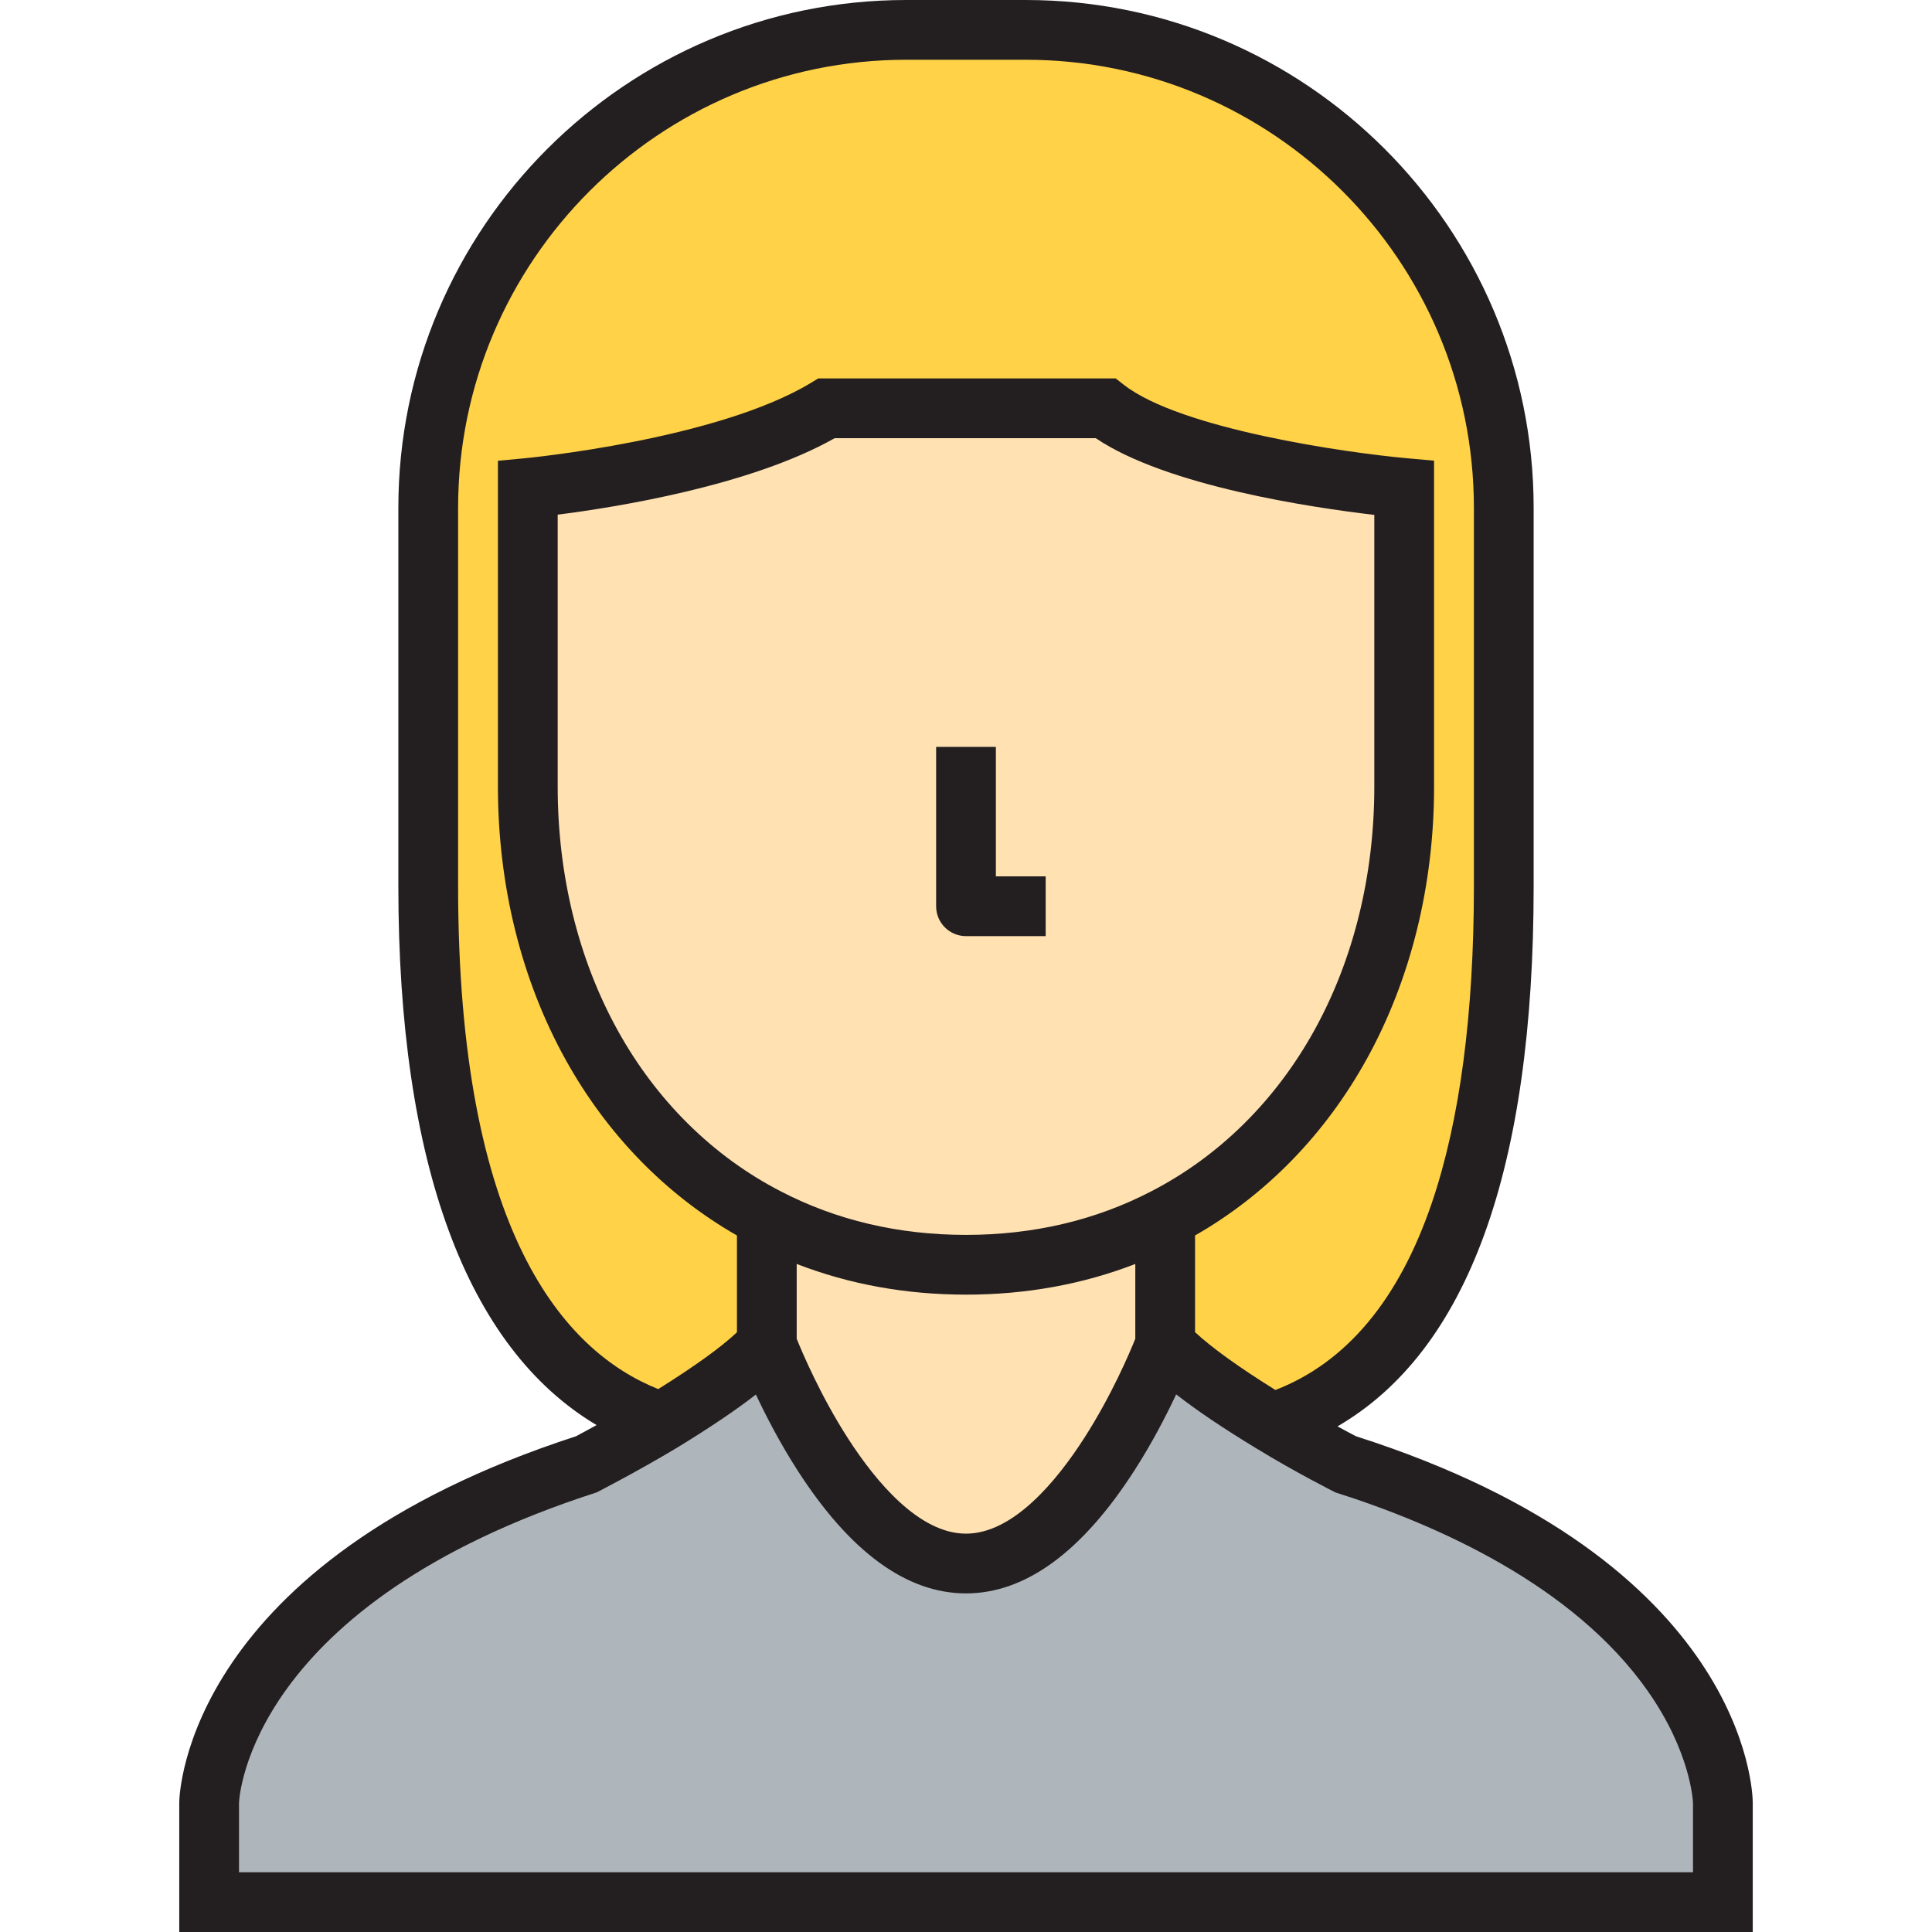
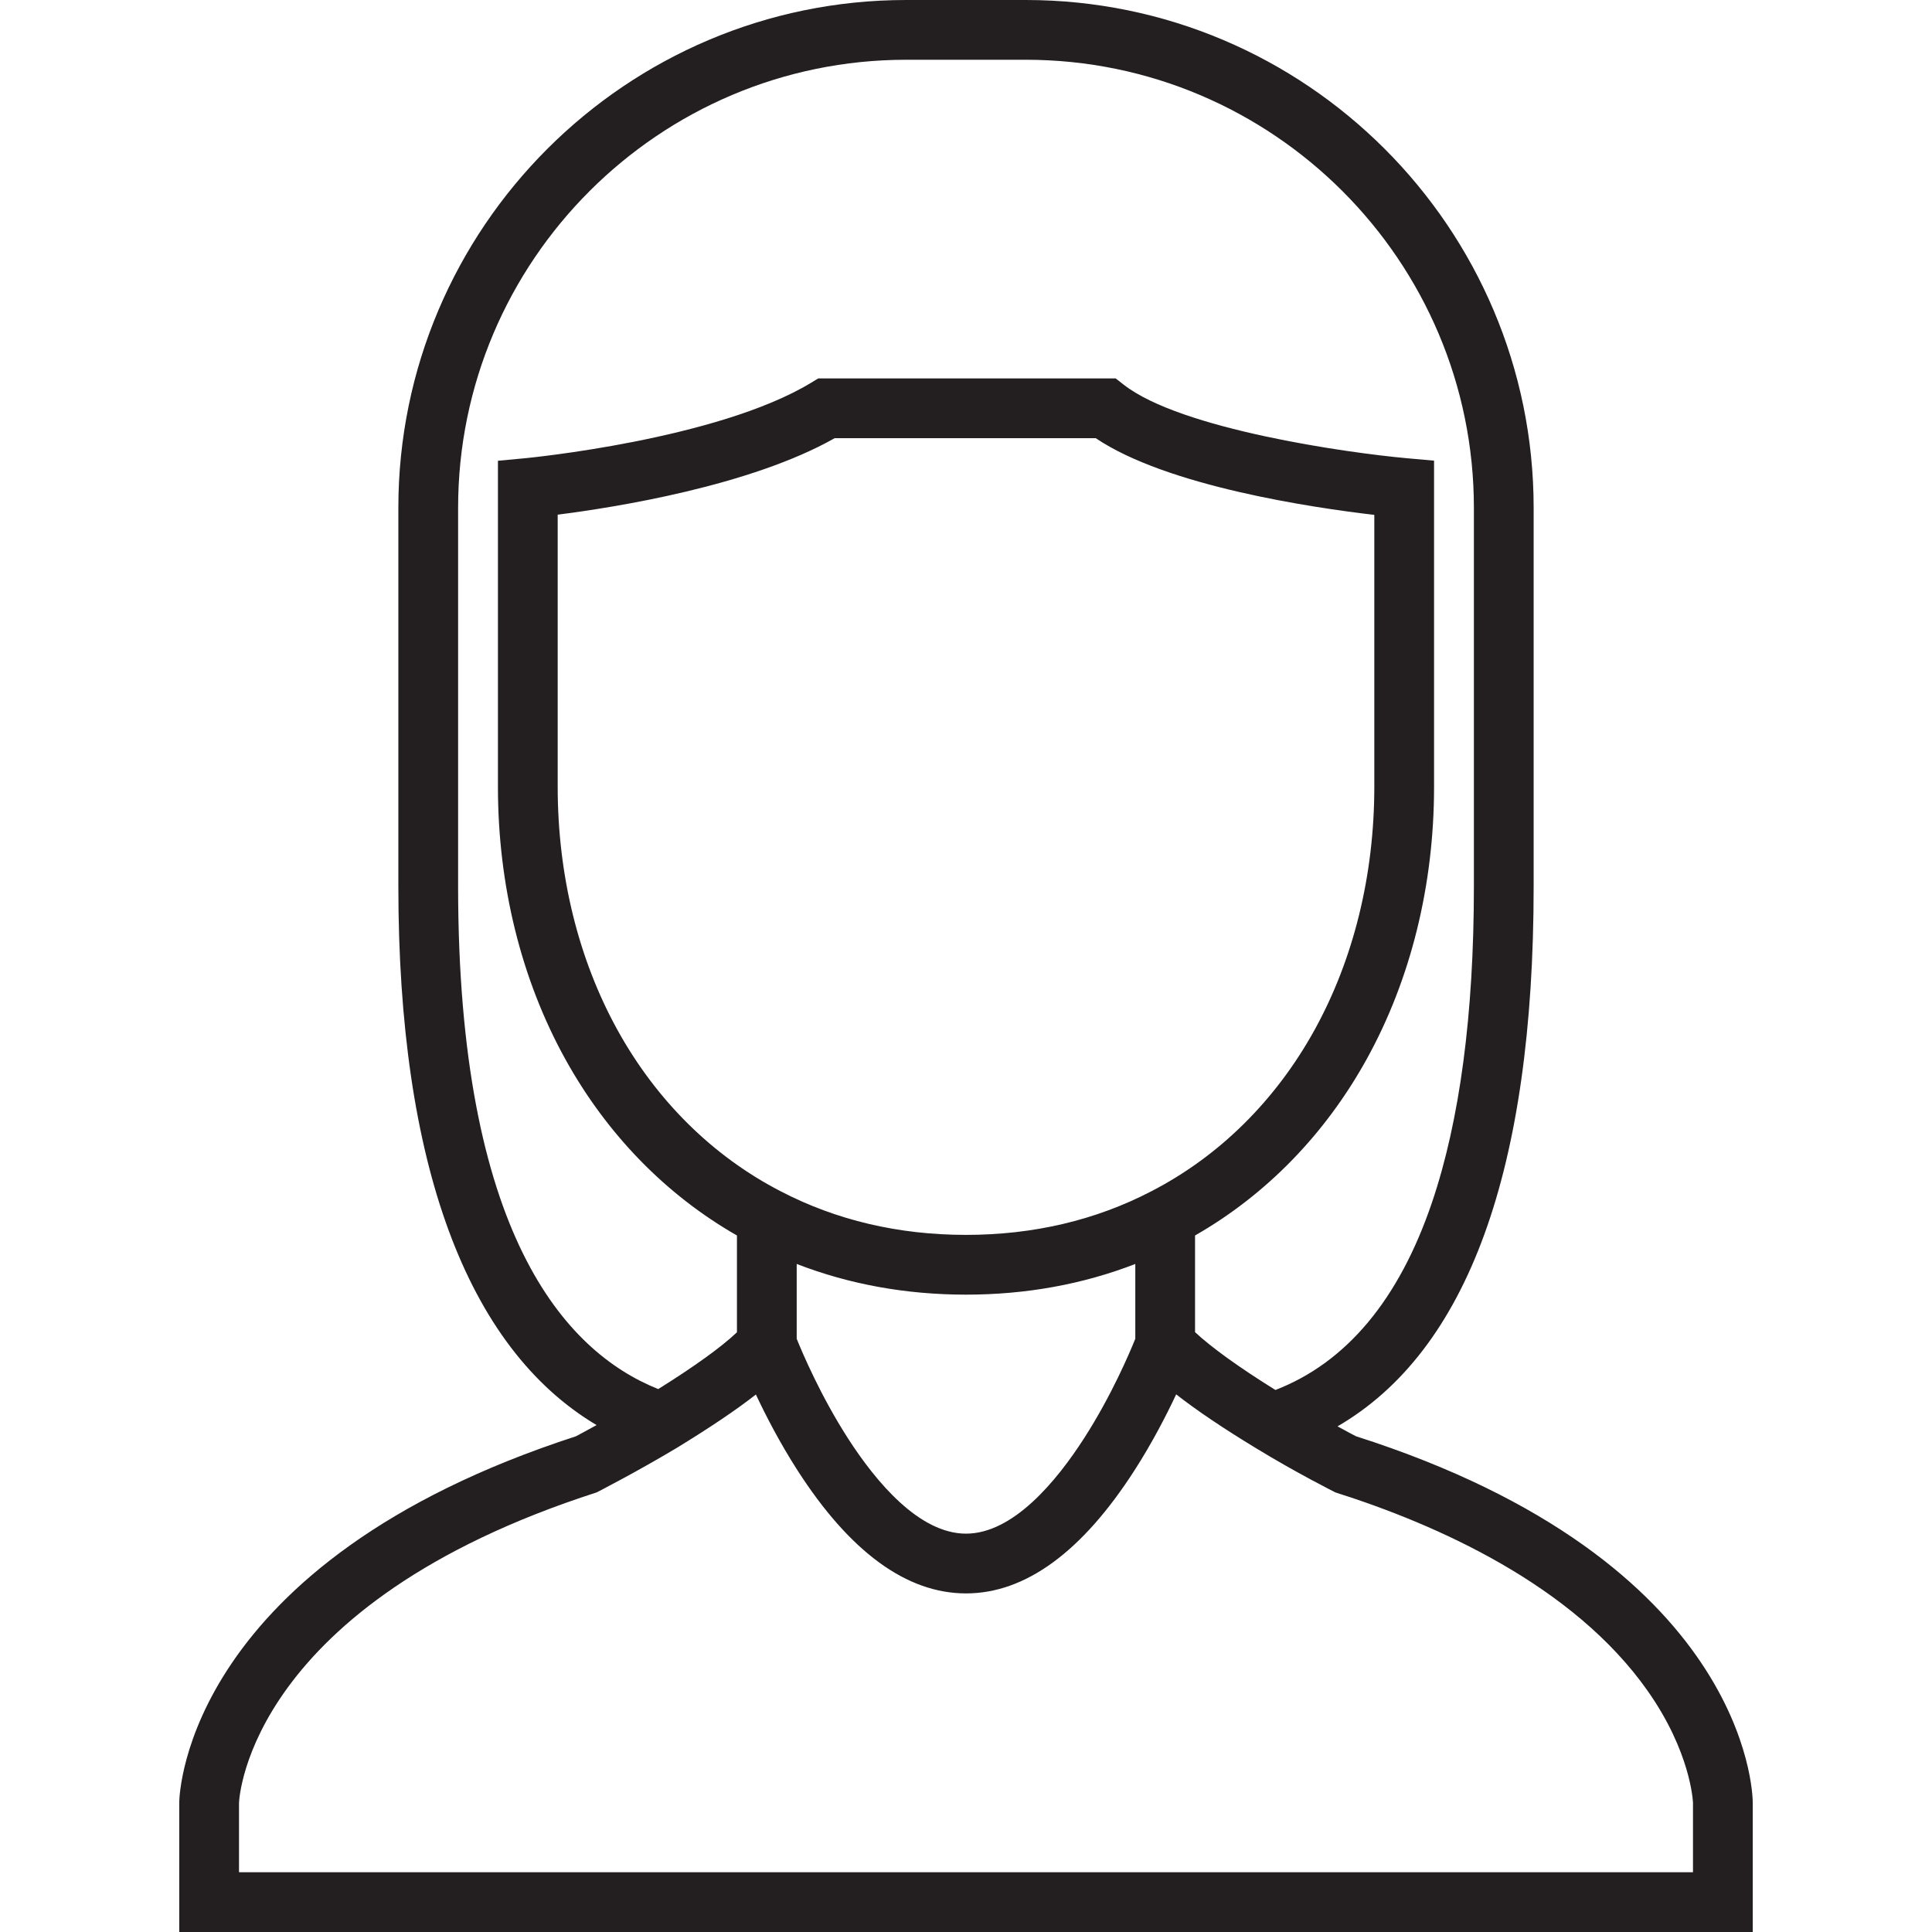
<svg xmlns="http://www.w3.org/2000/svg" height="800px" width="800px" version="1.1" id="Layer_1" viewBox="0 0 485 485" xml:space="preserve">
  <g>
    <g>
-       <path style="fill:#AFB6BB;" d="M319.3,357.2c9.8,6,18.2,10.3,18.2,10.3c94.7,30,95,85,95,85s0,11,0,25h-380c0-14,0-25,0-25    s0.9-54.7,95-85c0,0,8.6-4.5,18.6-10.5c9.8-6,21-13.4,26.4-19.5c0,0,20.6,55,50,55s50-55,50-55C298,343.6,309.4,351.2,319.3,357.2    z" />
-       <path style="fill:#FFE1B2;" d="M192.5,305.7c14.6,7.6,31.4,11.8,50,11.8s35.4-4.2,50-11.8v31.8c0,0-20.6,55-50,55s-50-55-50-55    V305.7z" />
-       <path style="fill:#FFE1B2;" d="M292.5,305.7c-14.6,7.6-31.4,11.8-50,11.8s-35.4-4.2-50-11.8c-37.4-19.3-60-60.5-60-108.2v-75    c0,0,49.6-4.6,75-20c0,0,0.3,0,35,0s35,0,35,0c19.2,15,75,20,75,20v75C352.5,245.2,329.9,286.4,292.5,305.7z" />
-       <path style="fill:#FFD248;" d="M377.5,127.5v95c0,53.8-9.7,119.3-58.2,134.7c-9.9-6-21.3-13.6-26.8-19.7v-31.8    c37.4-19.3,60-60.5,60-108.2v-75c0,0-55.8-5-75-20c0,0-0.3,0-35,0s-35,0-35,0c-25.4,15.4-75,20-75,20v75    c0,47.7,22.6,88.9,60,108.2v31.8c-5.4,6.1-16.6,13.5-26.4,19.5c-48-15.8-58.6-80.9-58.6-134.5v-95c0-66.3,53.7-120,120-120h30    C323.8,7.5,377.5,61.2,377.5,127.5z" />
-     </g>
+       </g>
    <g>
      <path style="fill:#231F20;" d="M340.384,360.547c-0.791-0.413-2.43-1.279-4.619-2.479C368.448,339.085,385,293.605,385,222.5v-95    C385,57.196,327.804,0,257.5,0h-30C157.196,0,100,57.196,100,127.5v95c0,69.565,17.138,115.845,49.762,135.247    c-2.472,1.366-4.322,2.357-5.19,2.817C47.106,392.191,45.04,449.929,45,452.377L45,485h395v-32.541    C439.986,449.996,438.546,391.883,340.384,360.547z M115,222.5v-95C115,65.467,165.467,15,227.5,15h30    C319.533,15,370,65.467,370,127.5v95c0,32.074-3.538,58.769-10.515,79.341c-8.266,24.372-21.455,40.186-39.307,47.095    c-9.075-5.643-16.059-10.669-20.178-14.518v-24.27c17.821-10.188,32.66-25.406,43.088-44.27    C354.152,245.868,360,222.223,360,197.5l-0.001-81.856l-6.829-0.614c-14.914-1.341-56.753-7.269-71.053-18.44L280.083,95h-74.679    l-1.792,1.087c-23.61,14.314-71.327,18.9-71.806,18.945L125,115.667V197.5c0,24.723,5.848,48.368,16.912,68.379    c10.429,18.863,25.268,34.082,43.088,44.27v24.304c-3.927,3.713-10.558,8.497-19.756,14.255    C141.593,339.245,115,309.297,115,222.5z M289.037,299.047C275.075,306.315,259.417,310,242.5,310s-32.575-3.685-46.537-10.953    l-0.023-0.012c-16.986-8.766-31.129-22.741-40.901-40.414C145.2,240.826,140,219.691,140,197.5v-68.303    c14.434-1.831,48.305-7.196,69.532-19.197h65.543c17.829,12.042,54.297,17.43,69.925,19.254V197.5    c0,22.191-5.2,43.326-15.039,61.121C320.19,276.294,306.047,290.27,289.037,299.047z M200,317.297    c13.182,5.108,27.424,7.703,42.5,7.703c15.08,0,29.326-2.595,42.5-7.701v18.782c-1.418,3.524-5.955,14.224-12.787,24.868    C265.171,371.921,254.3,385,242.5,385c-11.746,0-22.573-12.972-29.587-23.854c-6.872-10.662-11.481-21.518-12.913-25.068V317.297z     M425,470H60v-17.409c0.056-1.515,2.773-49.93,89.799-77.952c0,0,10.088-5.165,20.217-11.243    c8.301-5.082,14.794-9.458,19.74-13.321c2.487,5.294,6.002,12.113,10.407,18.976C213.344,389.587,227.588,400,242.5,400    c14.912,0,29.156-10.413,42.337-30.949c4.415-6.879,7.937-13.714,10.425-19.014c5.163,4.036,11.891,8.57,20.122,13.559    c9.93,6.08,19.851,11.053,19.851,11.053c25.457,8.064,59.721,23.256,78.396,49.835c10.718,15.254,11.344,27.458,11.369,28.096V470    z" />
-       <path style="fill:#231F20;" d="M250,187.5h-15v40c0,4.142,3.358,7.5,7.5,7.5h20v-15H250V187.5z" />
    </g>
  </g>
</svg>